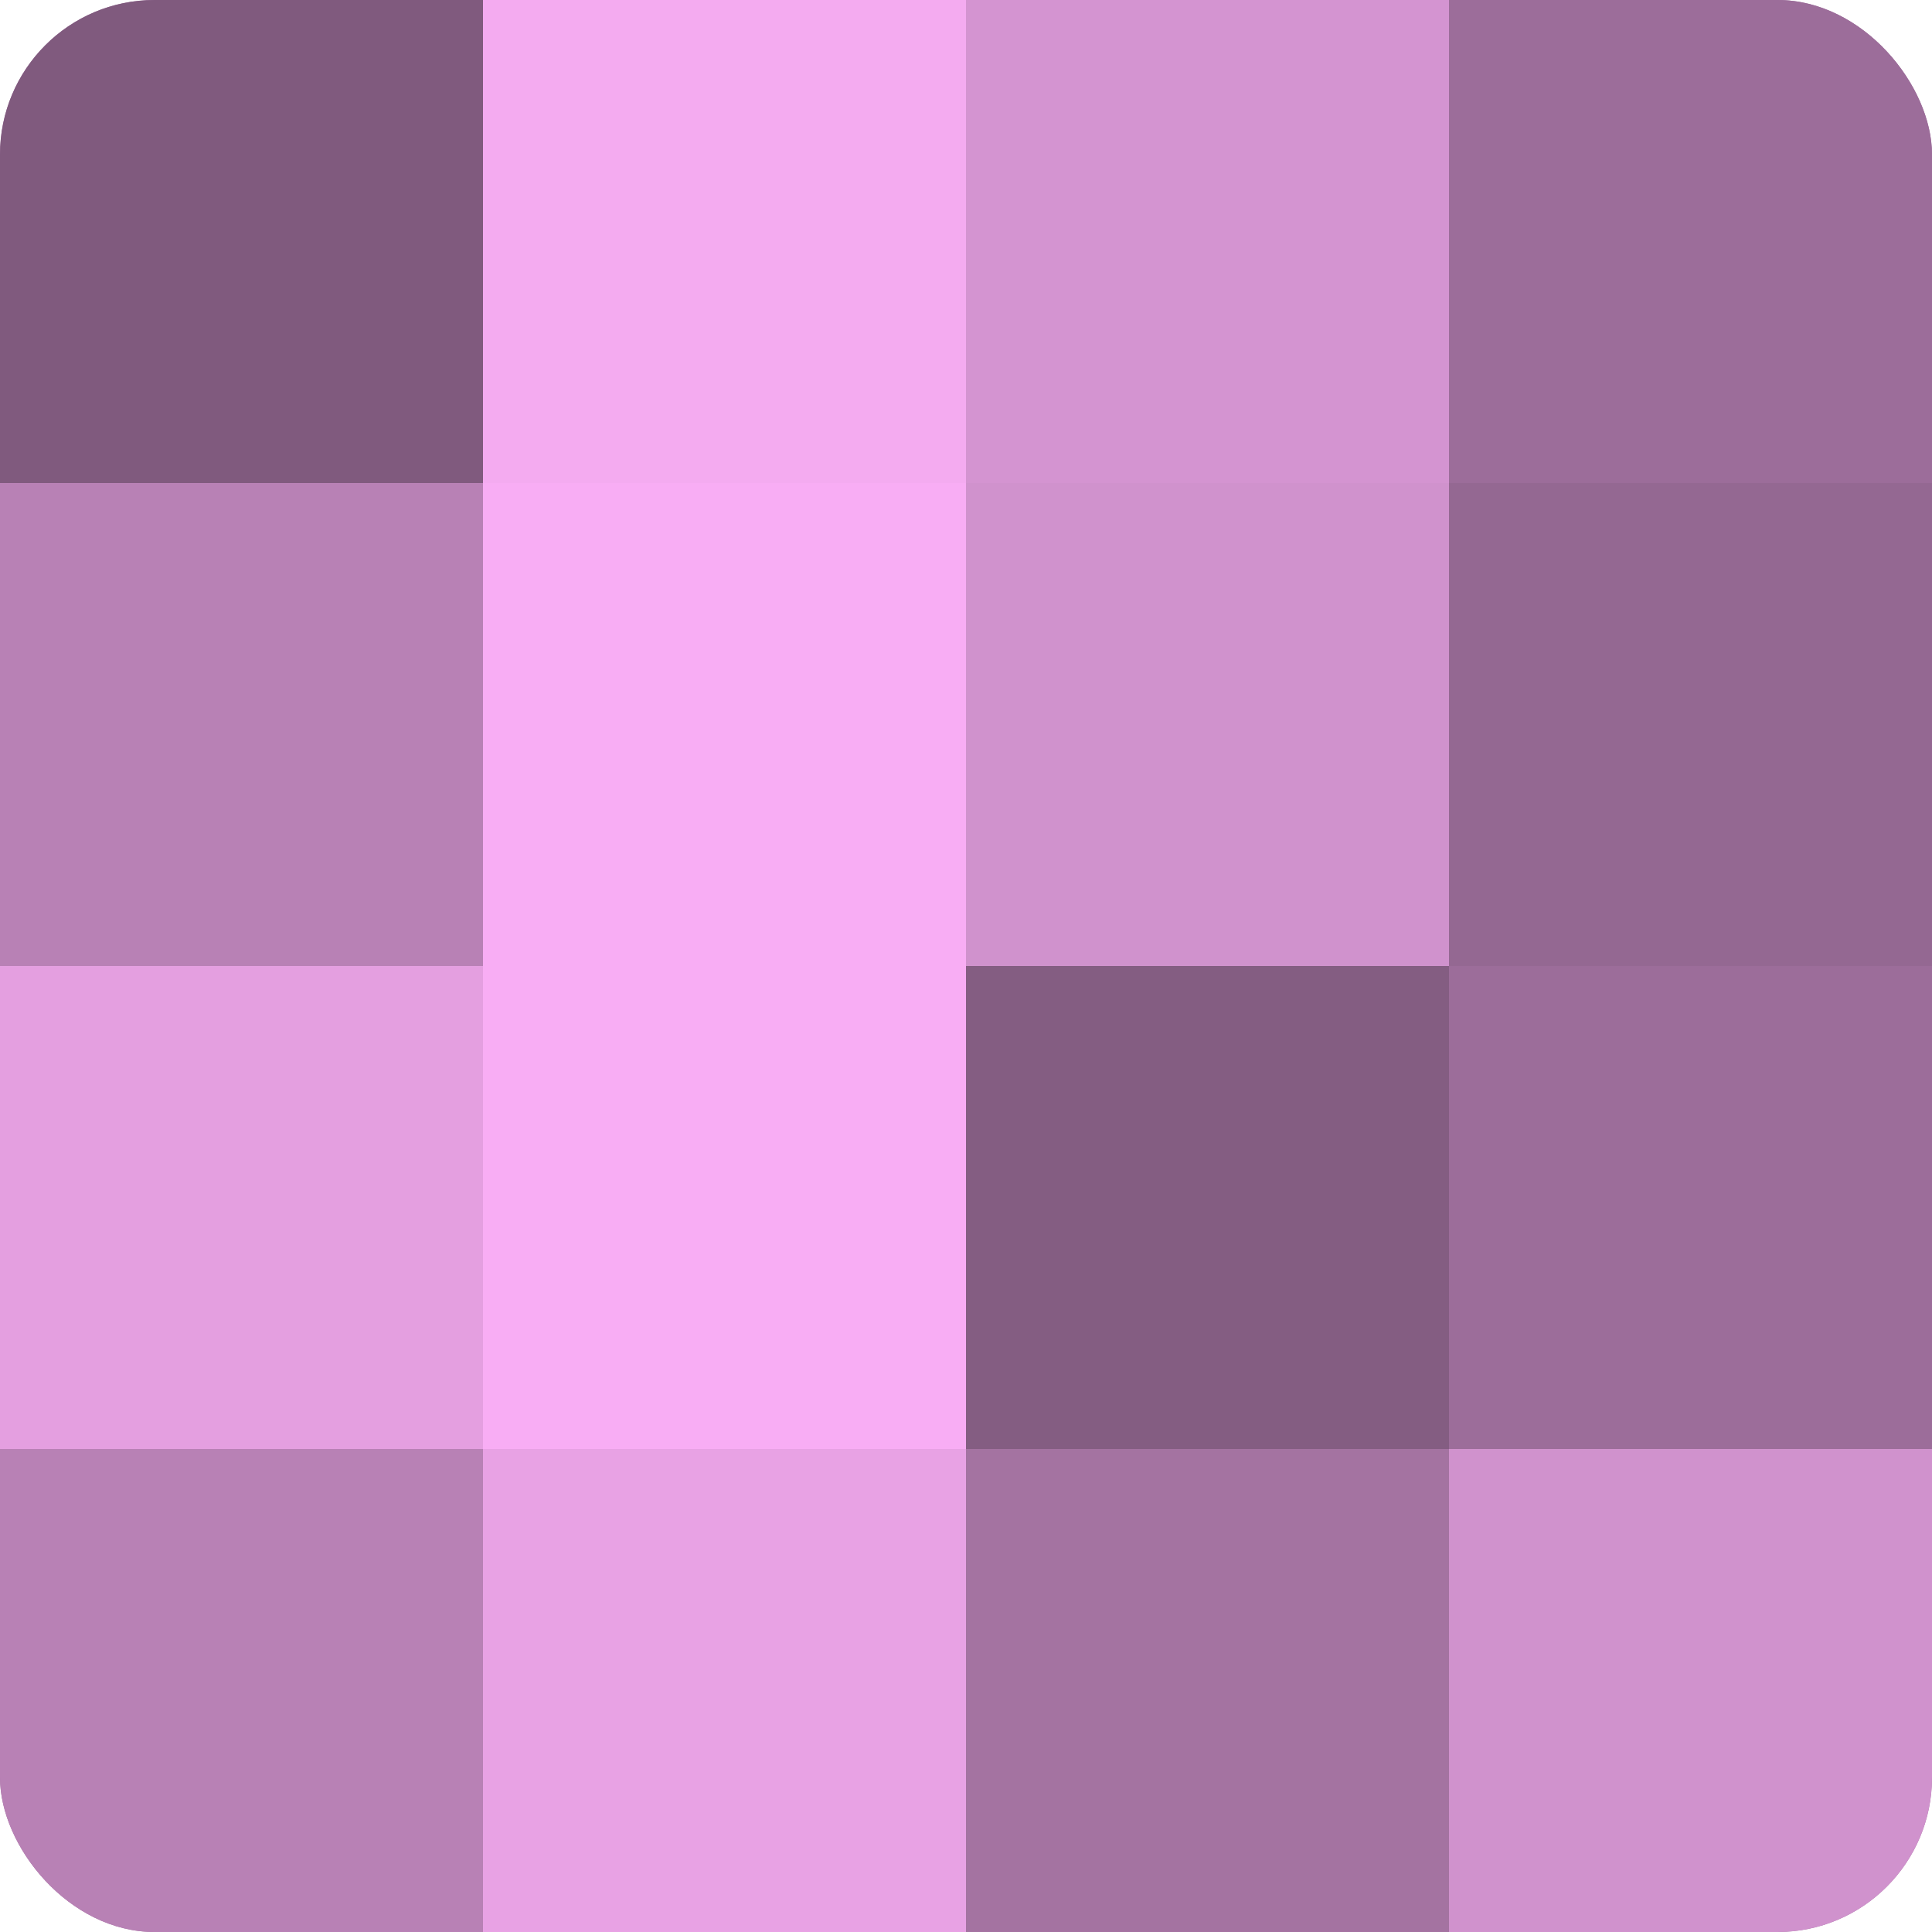
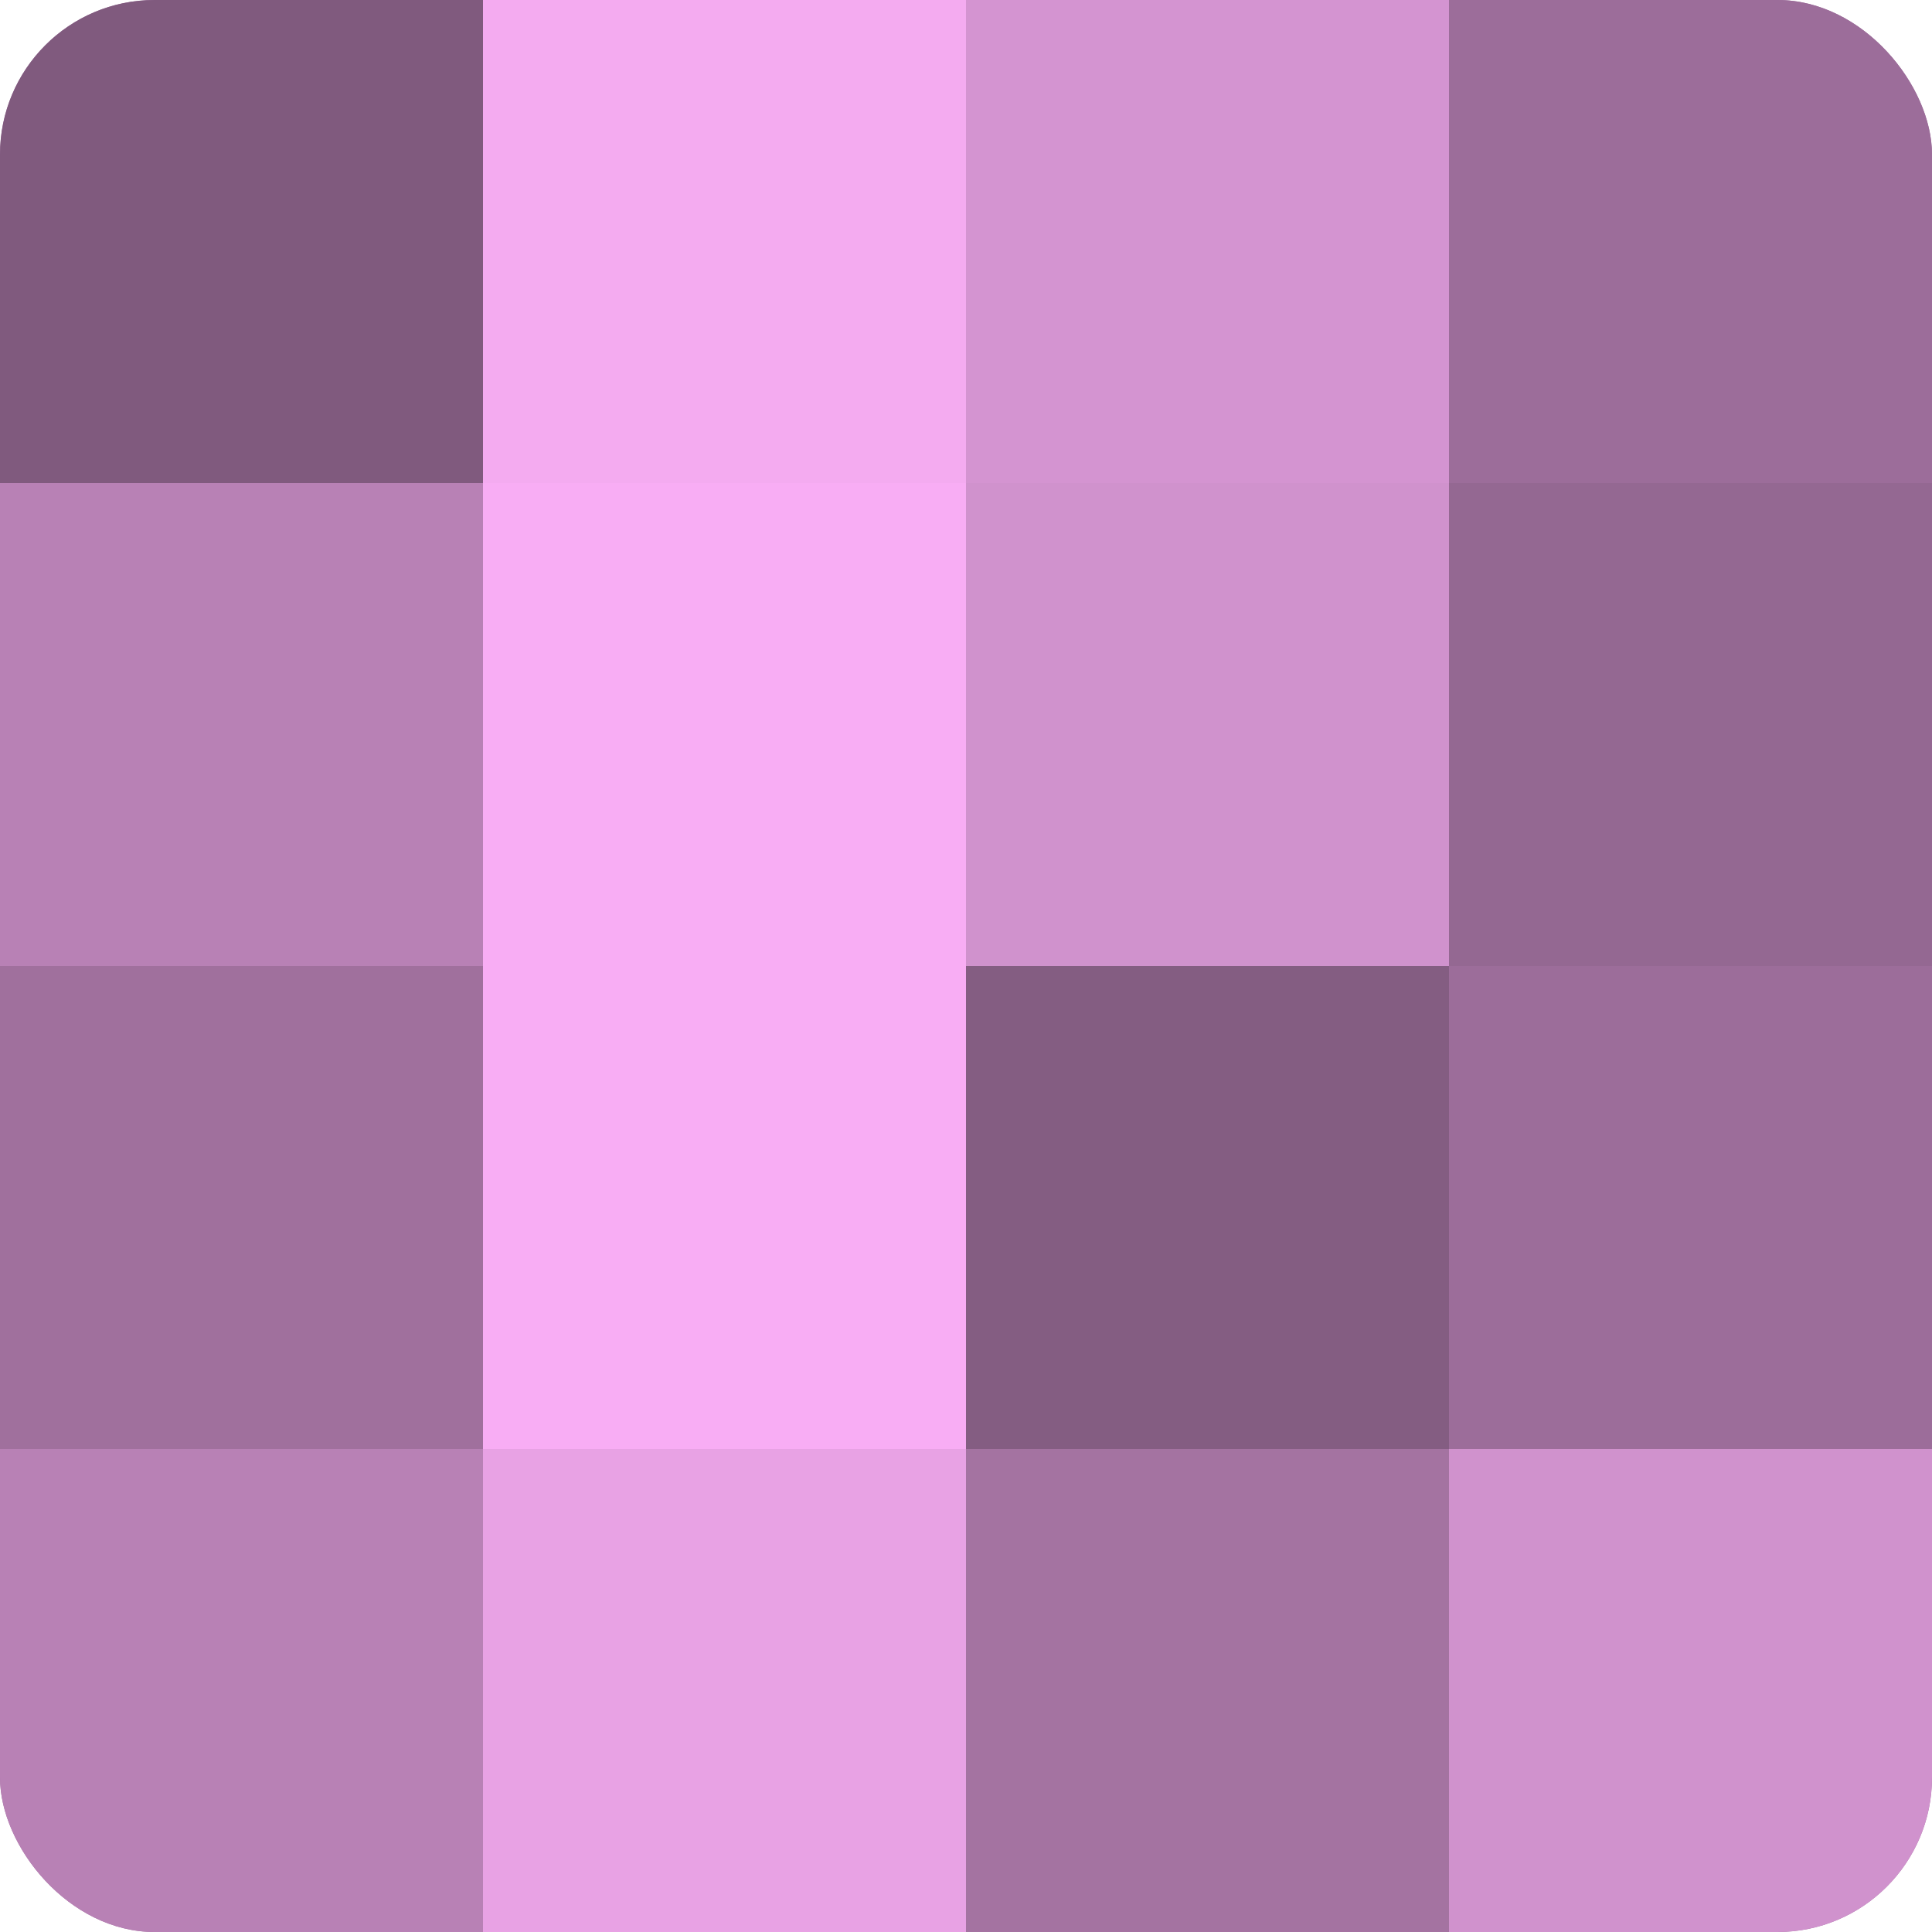
<svg xmlns="http://www.w3.org/2000/svg" width="80" height="80" viewBox="0 0 100 100" preserveAspectRatio="xMidYMid meet">
  <defs>
    <clipPath id="c" width="100" height="100">
      <rect width="100" height="100" rx="8" ry="8" />
    </clipPath>
  </defs>
  <g clip-path="url(#c)">
    <rect width="100" height="100" fill="#a0709d" />
    <rect width="25" height="25" fill="#805a7e" />
    <rect y="25" width="25" height="25" fill="#b881b5" />
-     <rect y="50" width="25" height="25" fill="#e49fe0" />
    <rect y="75" width="25" height="25" fill="#b881b5" />
    <rect x="25" width="25" height="25" fill="#f4abf0" />
    <rect x="25" y="25" width="25" height="25" fill="#f8adf4" />
    <rect x="25" y="50" width="25" height="25" fill="#f8adf4" />
    <rect x="25" y="75" width="25" height="25" fill="#e8a2e4" />
    <rect x="50" width="25" height="25" fill="#d494d1" />
    <rect x="50" y="25" width="25" height="25" fill="#d092cd" />
    <rect x="50" y="50" width="25" height="25" fill="#845d82" />
    <rect x="50" y="75" width="25" height="25" fill="#a473a1" />
    <rect x="75" width="25" height="25" fill="#9c6d9a" />
    <rect x="75" y="25" width="25" height="25" fill="#946892" />
    <rect x="75" y="50" width="25" height="25" fill="#9c6d9a" />
    <rect x="75" y="75" width="25" height="25" fill="#d092cd" />
  </g>
</svg>